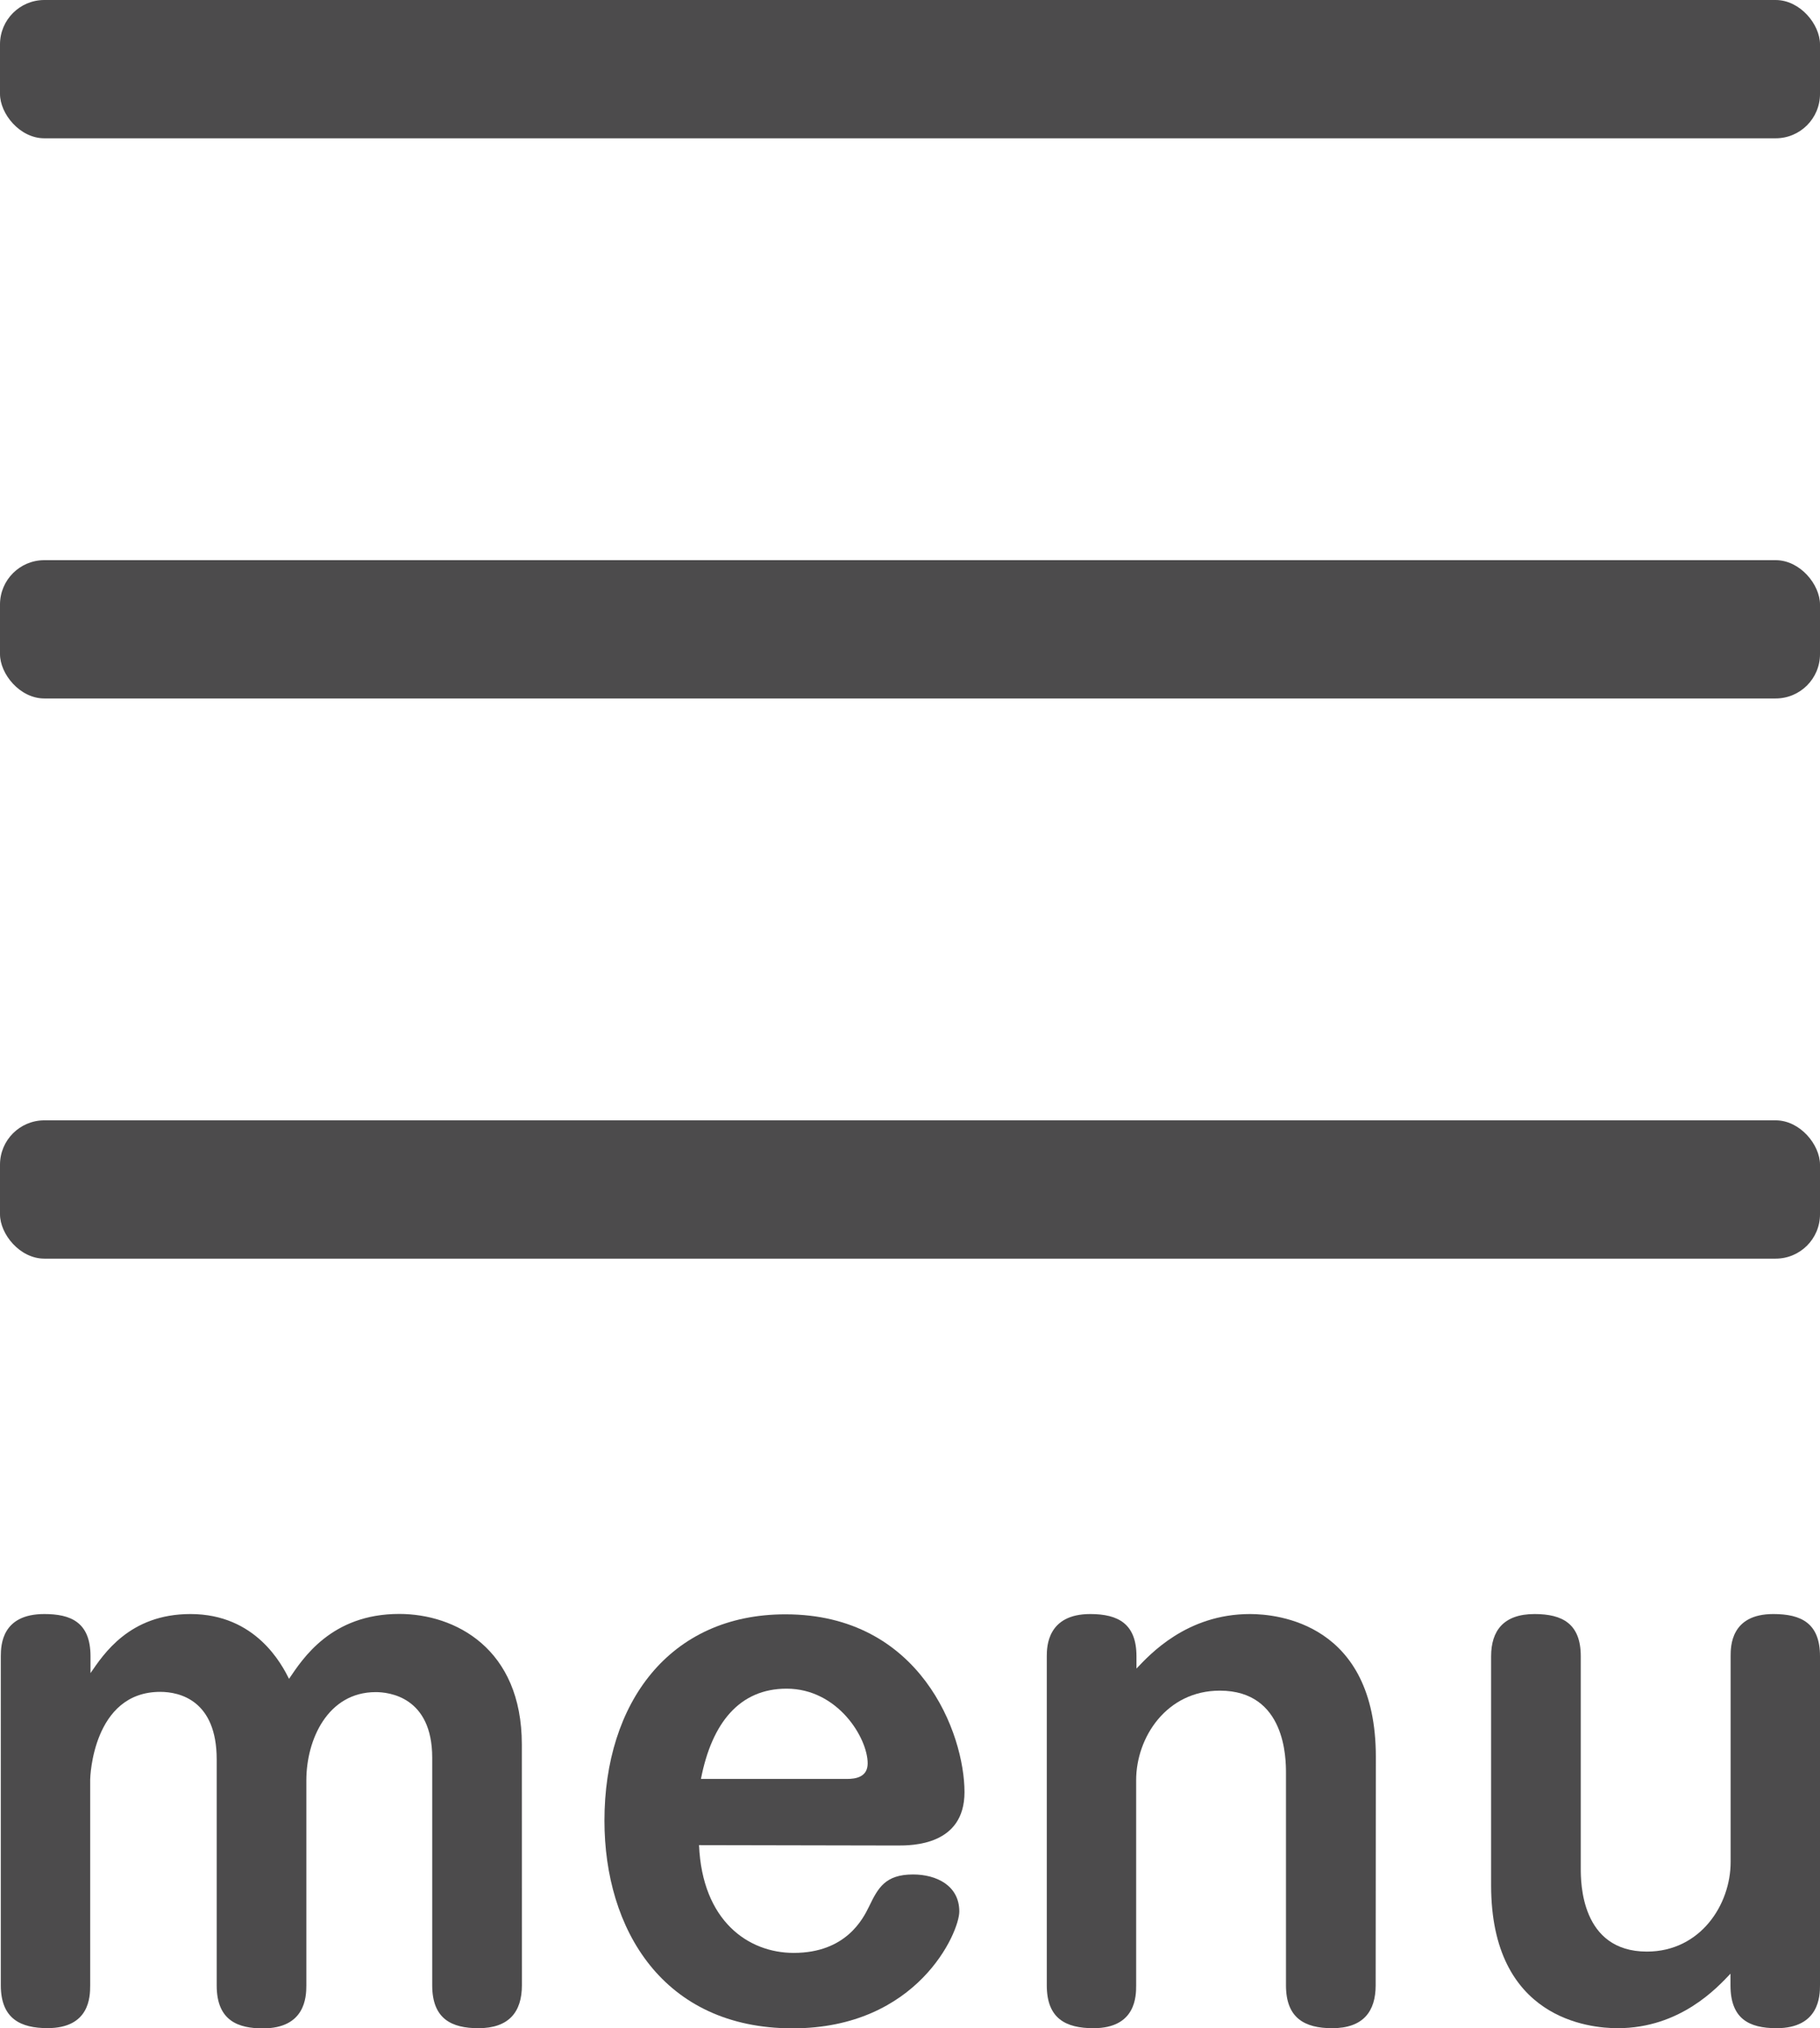
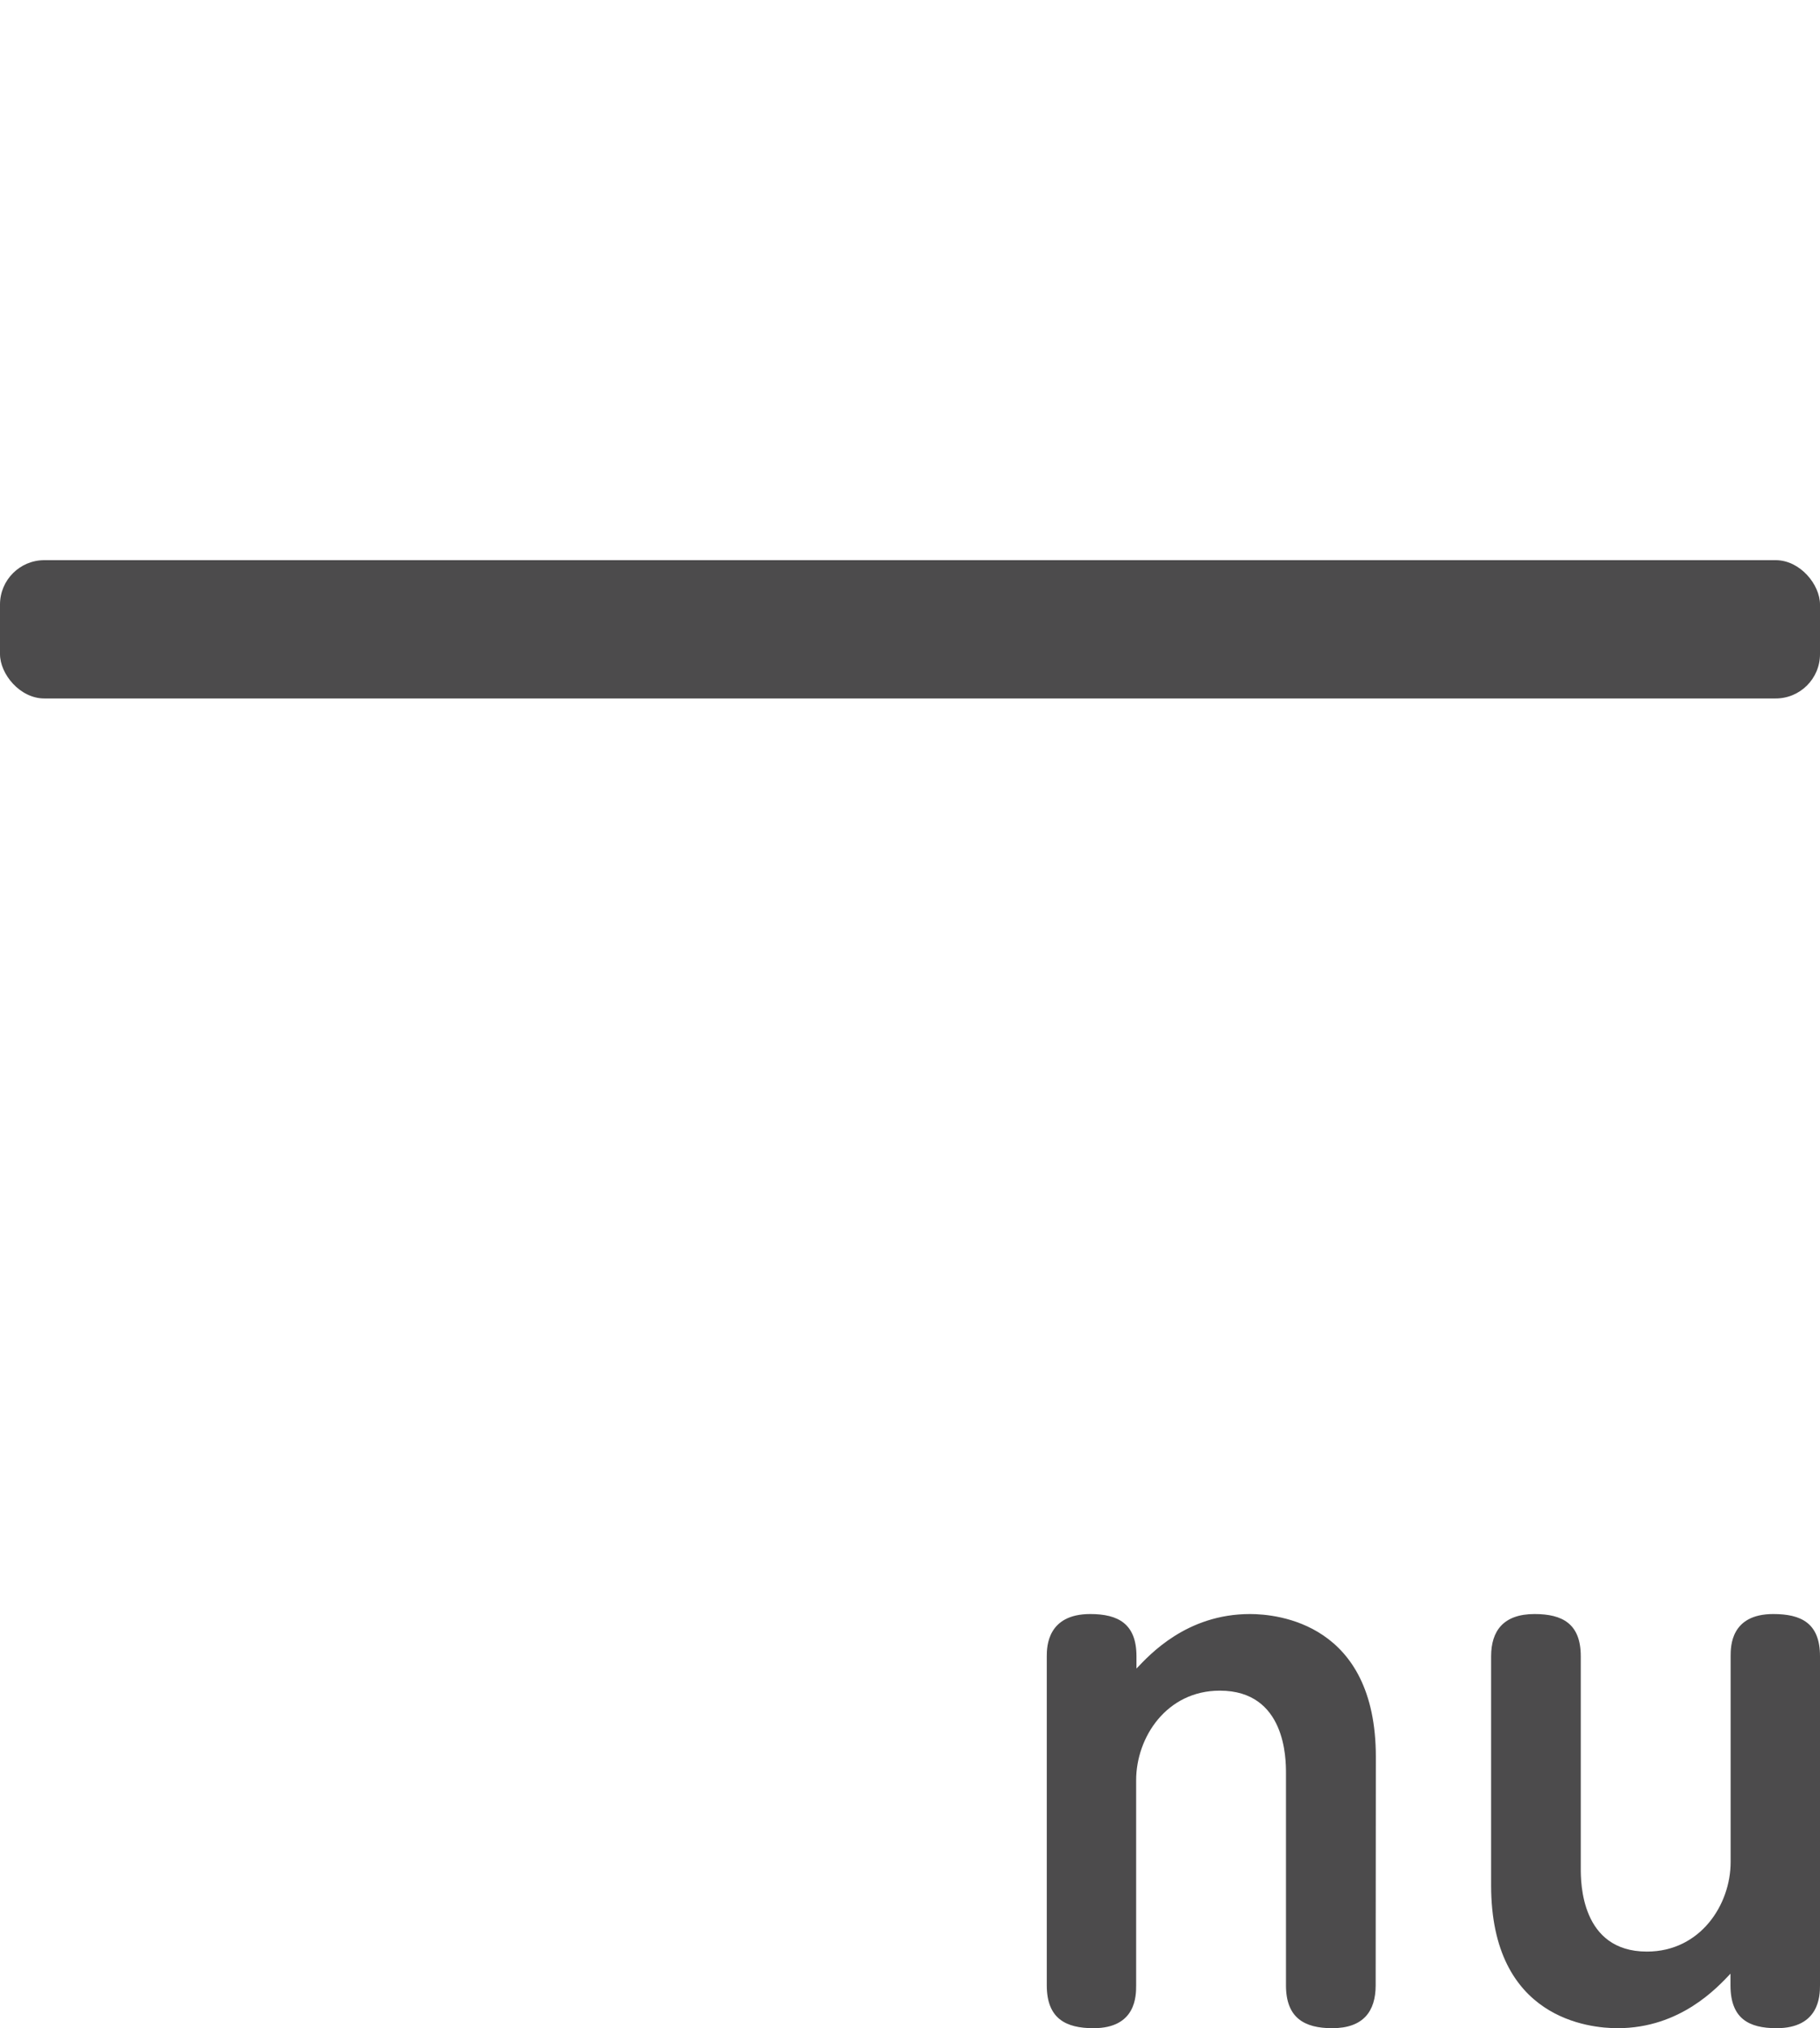
<svg xmlns="http://www.w3.org/2000/svg" viewBox="0 0 512 570.22">
  <defs>
    <style>.cls-1{fill:#4c4b4c;}</style>
  </defs>
  <title>sp_menu</title>
  <g id="レイヤー_2" data-name="レイヤー 2">
    <g id="レイヤー_1-2" data-name="レイヤー 1">
-       <rect class="cls-1" width="512" height="38.88" rx="12.47" ry="12.47" />
      <rect class="cls-1" y="157.49" width="512" height="38.88" rx="12.47" ry="12.47" />
-       <rect class="cls-1" y="314.98" width="512" height="38.88" rx="12.47" ry="12.47" />
-       <path class="cls-1" d="M146.82,558.17c0,7.48-3.65,12.05-12.23,12.05-7.48,0-13-2.56-13-12.05v-64c0-17.16-12.23-18.44-15.88-18.44-13.5,0-19.53,13.33-19.53,24.82v57.67c0,3.29-.36,12.05-12.22,12.05-6.76,0-13-2-13-12.05V494.66c0-16.6-10.4-19-15.88-19-19,0-19.71,24.09-19.71,24.64v57.85c0,3.29-.18,12.05-12,12.05-7.48,0-13.14-2.56-13.14-12.05V465.65c0-3.29.36-11.87,12.23-11.87,7.3,0,13,2.19,13,11.87v4.74c3.65-5.29,10.95-16.61,28.11-16.61C72,453.78,79.3,468,81.31,472c3.83-5.65,11.86-18.25,31-18.25,15.69,0,34.49,9.68,34.49,36.69Z" />
-       <path class="cls-1" d="M196.65,518.75c.91,21.35,13.87,30.3,26.64,30.3,14.78,0,19.53-9.68,21.17-13C247,530.8,249,527,256.87,527c6.57,0,13,3.11,13,10.41,0,5.84-11.68,32.85-46.9,32.85-36.5,0-52.93-27.93-52.93-58.4,0-33,18.25-58,50.92-58,38,0,50.37,33.58,50.37,50,0,15-14.79,15-18.8,15Zm41.61-18.61c2.55,0,5.83-.55,5.83-4.38,0-7.12-8.39-21-22.81-21-13.14,0-21,9.49-24.09,25.37Z" />
      <path class="cls-1" d="M387,558.17c0,7.3-3.47,12.05-12.23,12.05-7.85,0-13-2.92-13-12.05V498.5c0-3.84,0-23.18-18.61-23.18-15,0-23.54,13.14-23.54,25.18v57.67c0,2.92,0,12.05-12,12.05-7.84,0-13.14-2.74-13.14-12.05V465.65c0-2.74.19-11.87,12.23-11.87,7.85,0,13,2.74,13,11.87v3.46c3.65-3.83,14.05-15.33,31.94-15.33,7.66,0,35.4,2.56,35.4,40.15Z" />
      <path class="cls-1" d="M419.48,465.65c0-7.12,3.46-11.87,12.22-11.87,7.85,0,13,2.74,13,11.87v59.67c0,3.83,0,23.36,18.61,23.36,15,0,23.55-13.14,23.55-25.18V465.65c0-2.74,0-11.87,12-11.87,7.85,0,13.14,2.56,13.14,11.87v92.52c0,2.92-.18,12.05-12.23,12.05-7.84,0-12.95-2.74-12.95-12.05v-3.28c-3.65,3.83-14.06,15.33-31.76,15.33-7.85,0-35.58-2.56-35.58-40.15Z" />
    </g>
  </g>
</svg>